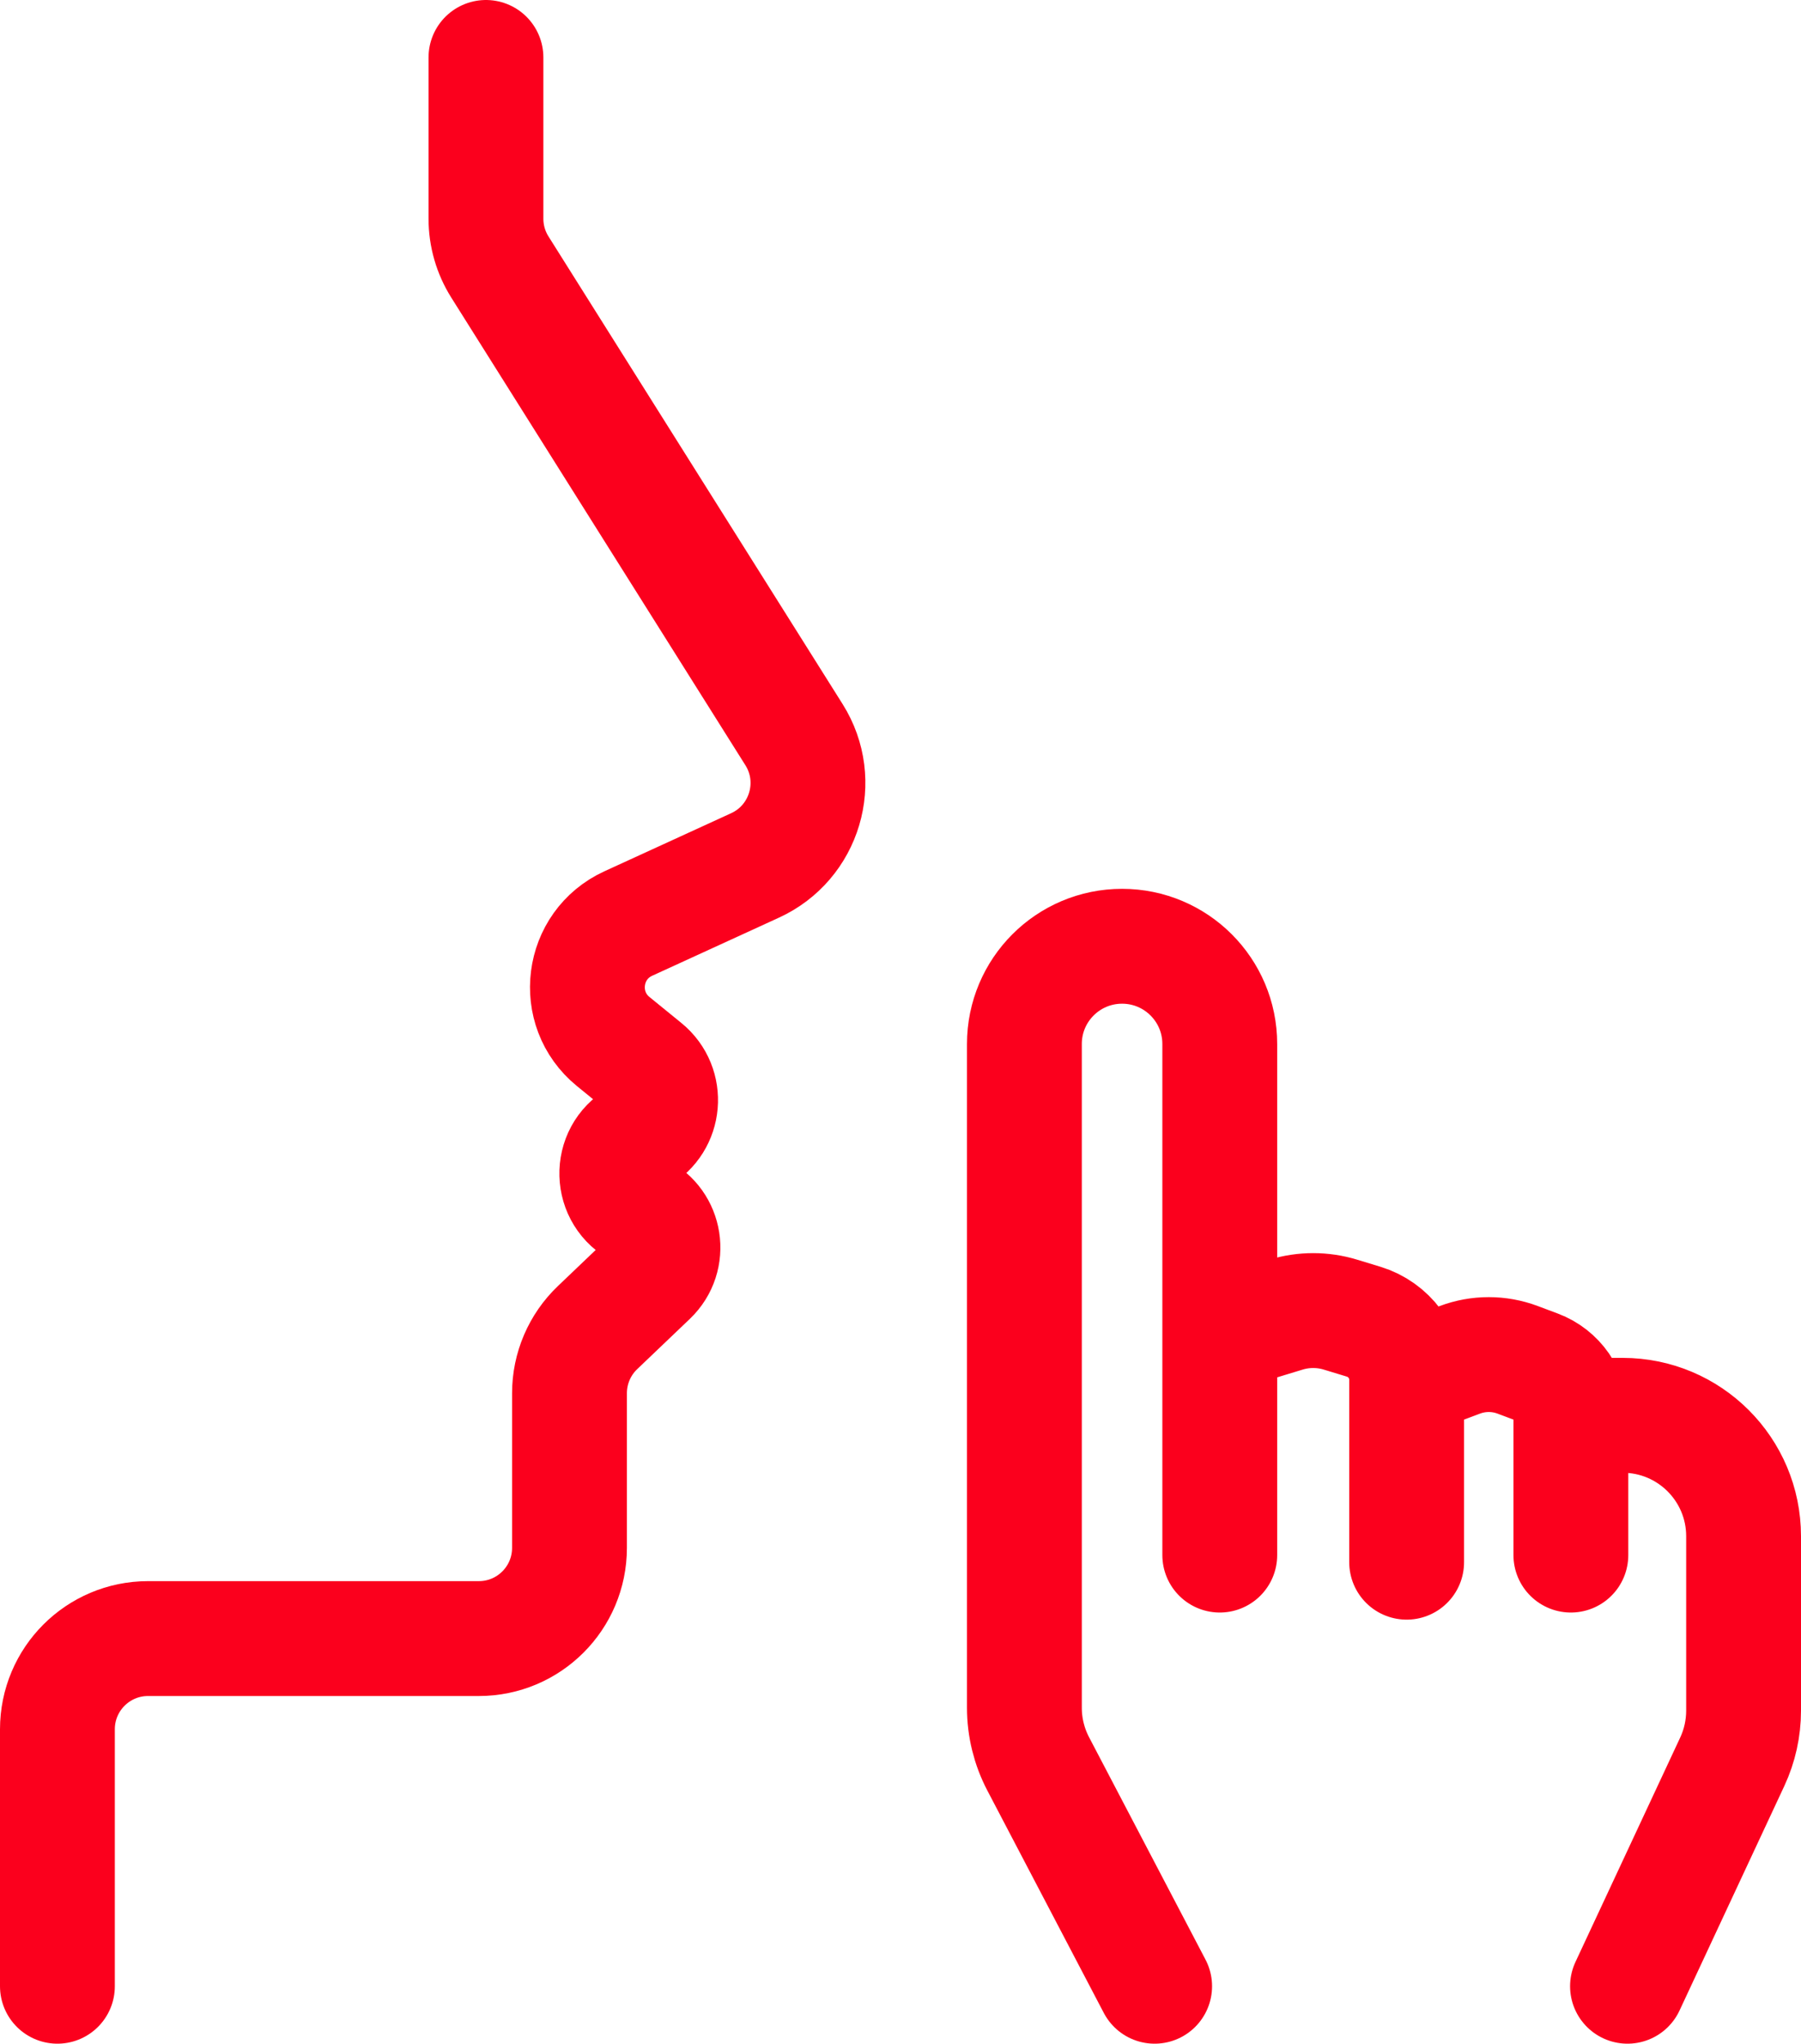
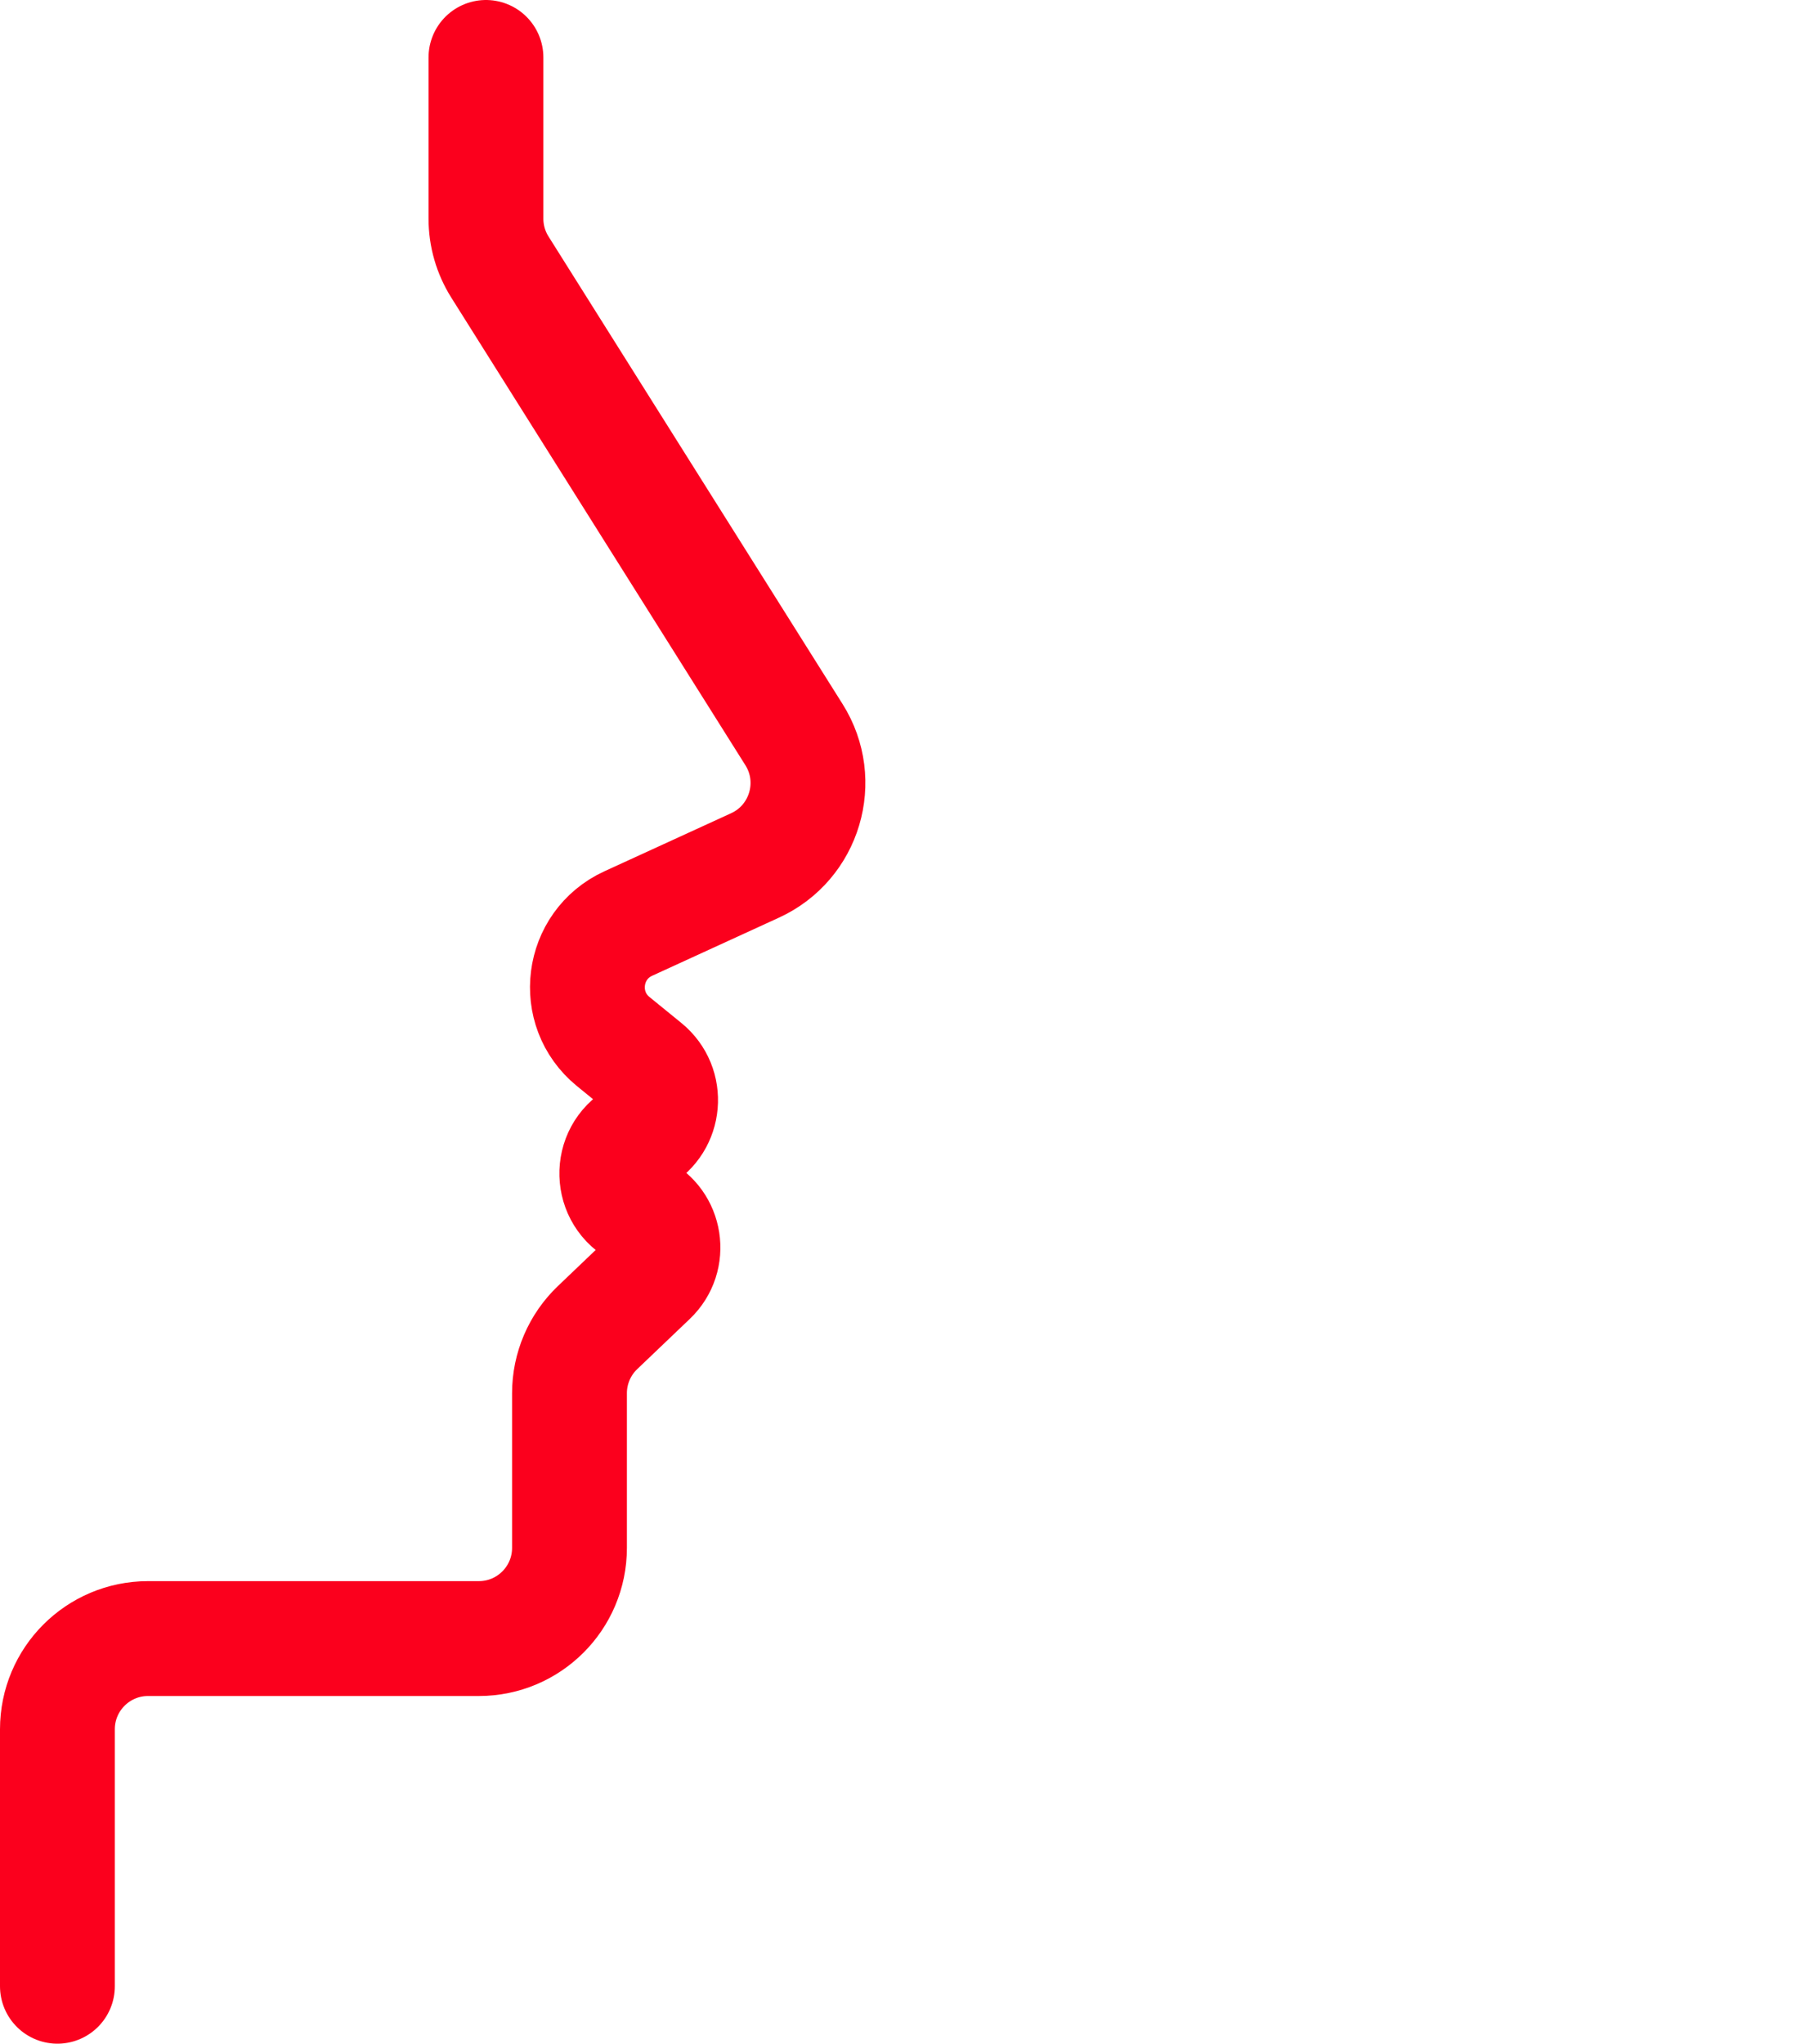
<svg xmlns="http://www.w3.org/2000/svg" fill="none" viewBox="0 0 298 338" height="338" width="298">
  <path stroke-linecap="round" stroke-width="19" stroke="#FB001D" d="M80.408 9.5V36.173C80.408 39 81.207 41.769 82.713 44.162L131.38 121.506C136.21 129.182 133.176 139.355 124.931 143.132L103.956 152.741C96.151 156.316 94.809 166.841 101.467 172.261L106.741 176.553C110.544 179.649 110.035 185.603 105.761 188.009L105.529 188.14C100.745 190.832 100.945 197.787 105.876 200.201C110.137 202.286 111.017 207.977 107.586 211.252L98.873 219.568C95.907 222.399 94.229 226.319 94.229 230.419V256C94.229 264.284 87.514 271 79.229 271H24.5C16.216 271 9.5 277.716 9.5 286V328.5" />
-   <path stroke-linecap="round" stroke-width="19" stroke="#FB001D" d="M191.051 328.5L171.784 291.72C170.284 288.857 169.5 285.672 169.5 282.44V172.663C169.5 163.737 176.737 156.5 185.663 156.5C194.59 156.5 201.827 163.737 201.827 172.663V220.755M201.827 257.192V220.755M201.827 220.755L212.789 217.421C215.722 216.53 218.853 216.53 221.786 217.421L225.626 218.589C229.856 219.876 232.748 223.778 232.748 228.199M232.748 258.368V228.199M232.748 228.199L241.565 224.894C244.64 223.741 248.029 223.741 251.104 224.894L254.418 226.136C257.728 227.377 259.921 230.541 259.921 234.076M259.921 257.192V234.076M259.921 234.076H268.5C279.546 234.076 288.5 243.031 288.5 254.076V282.922C288.5 285.846 287.859 288.734 286.622 291.383L269.291 328.5" />
</svg>